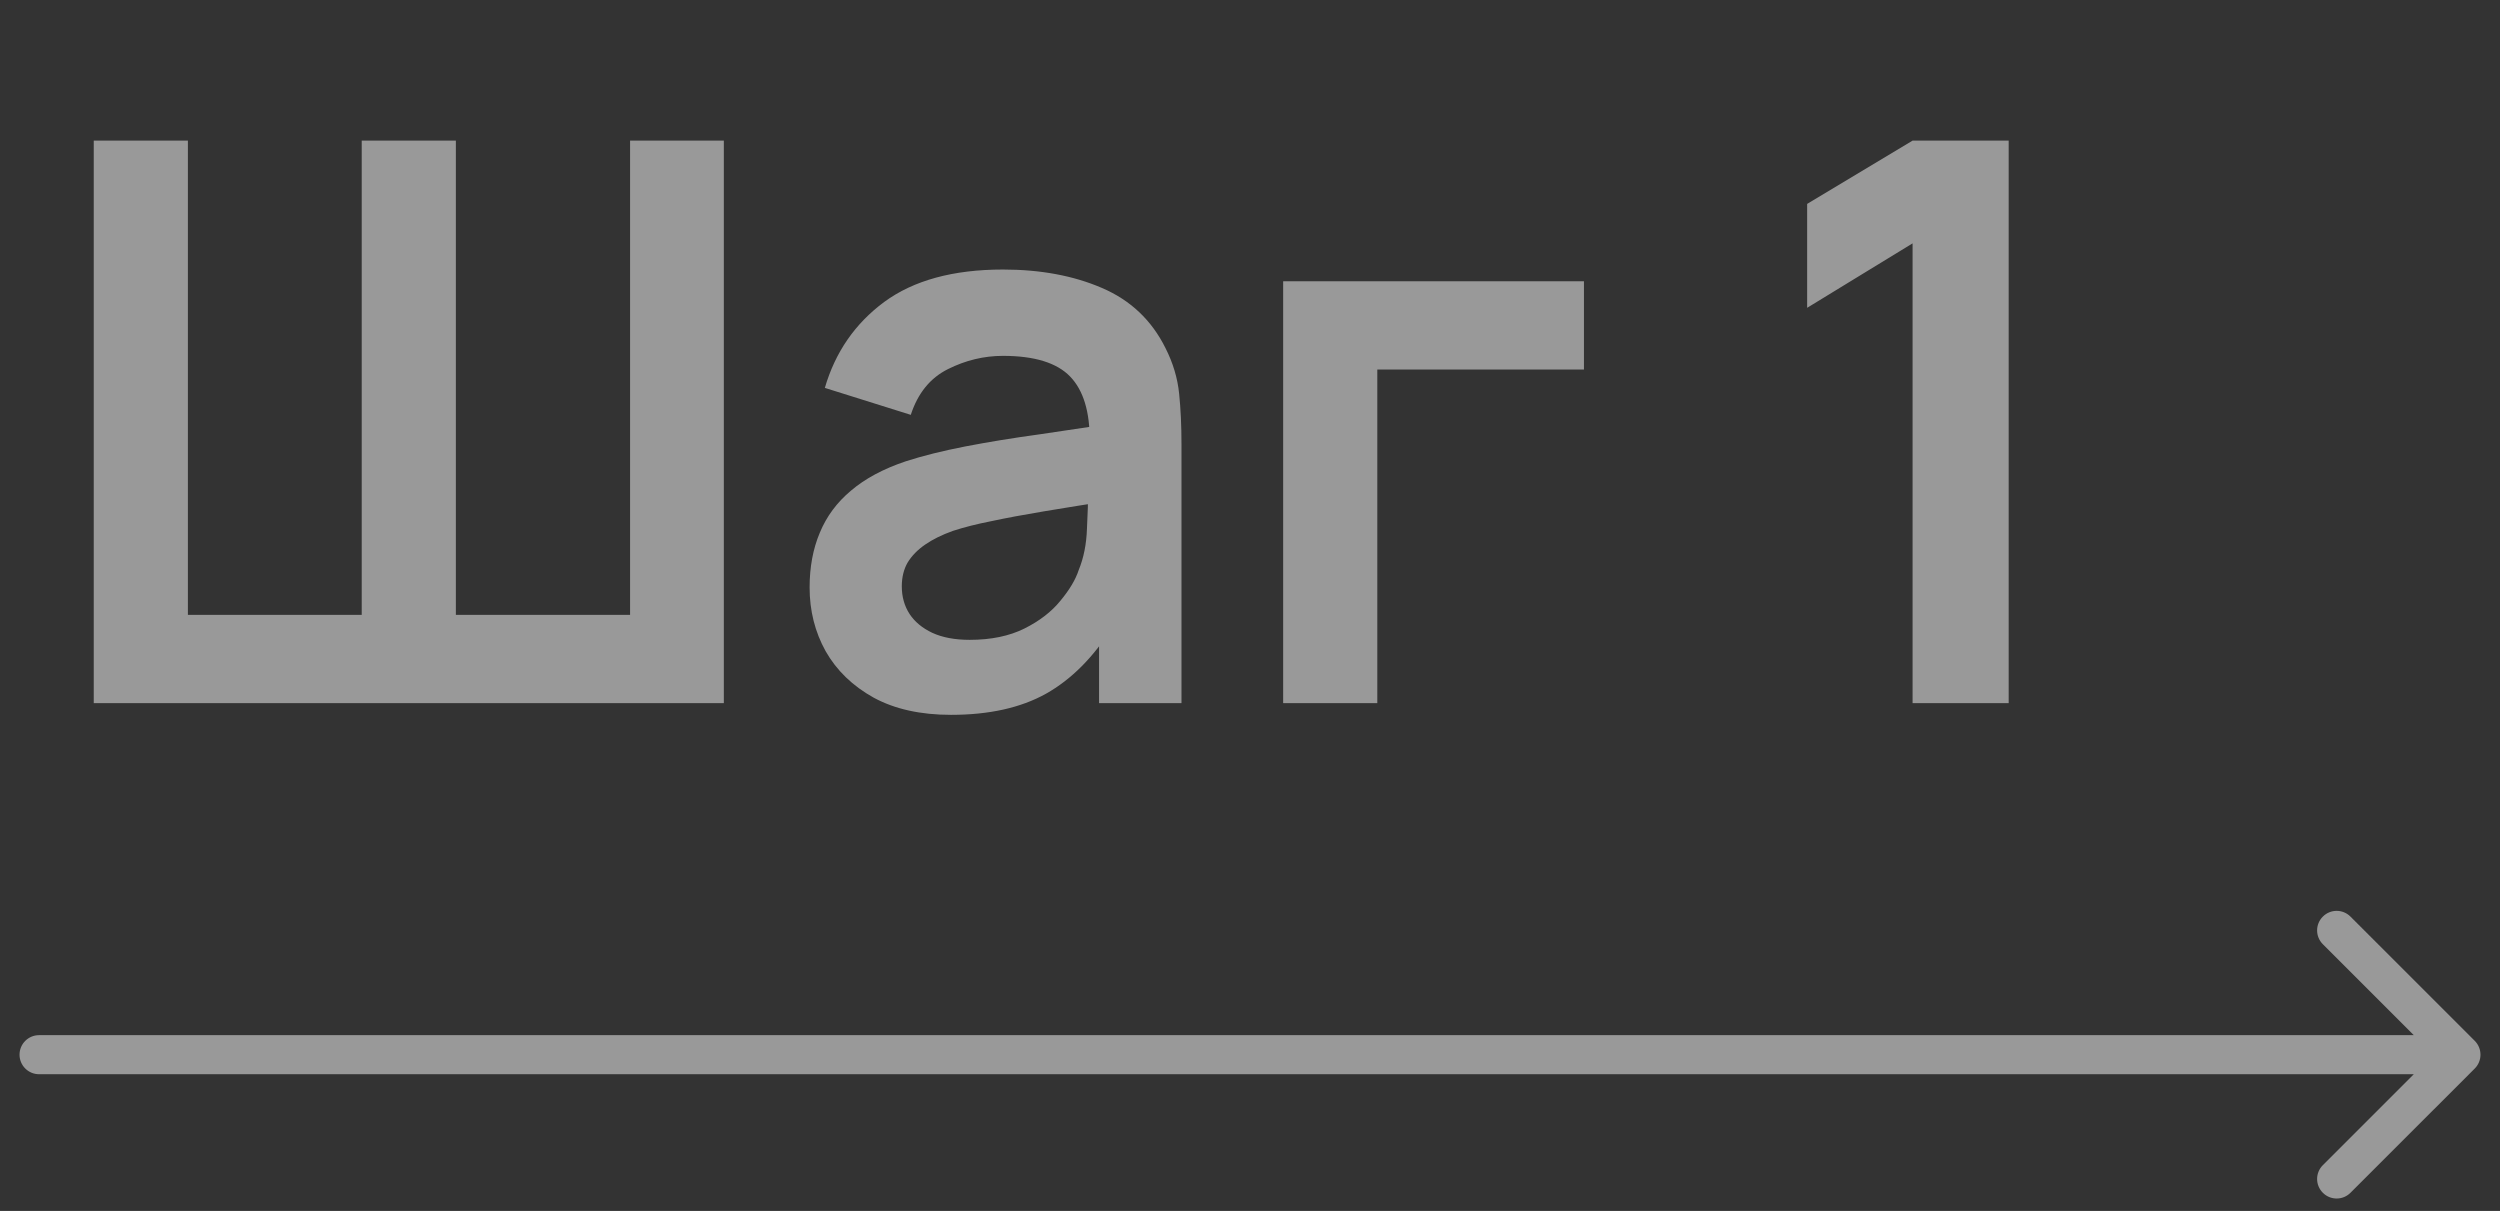
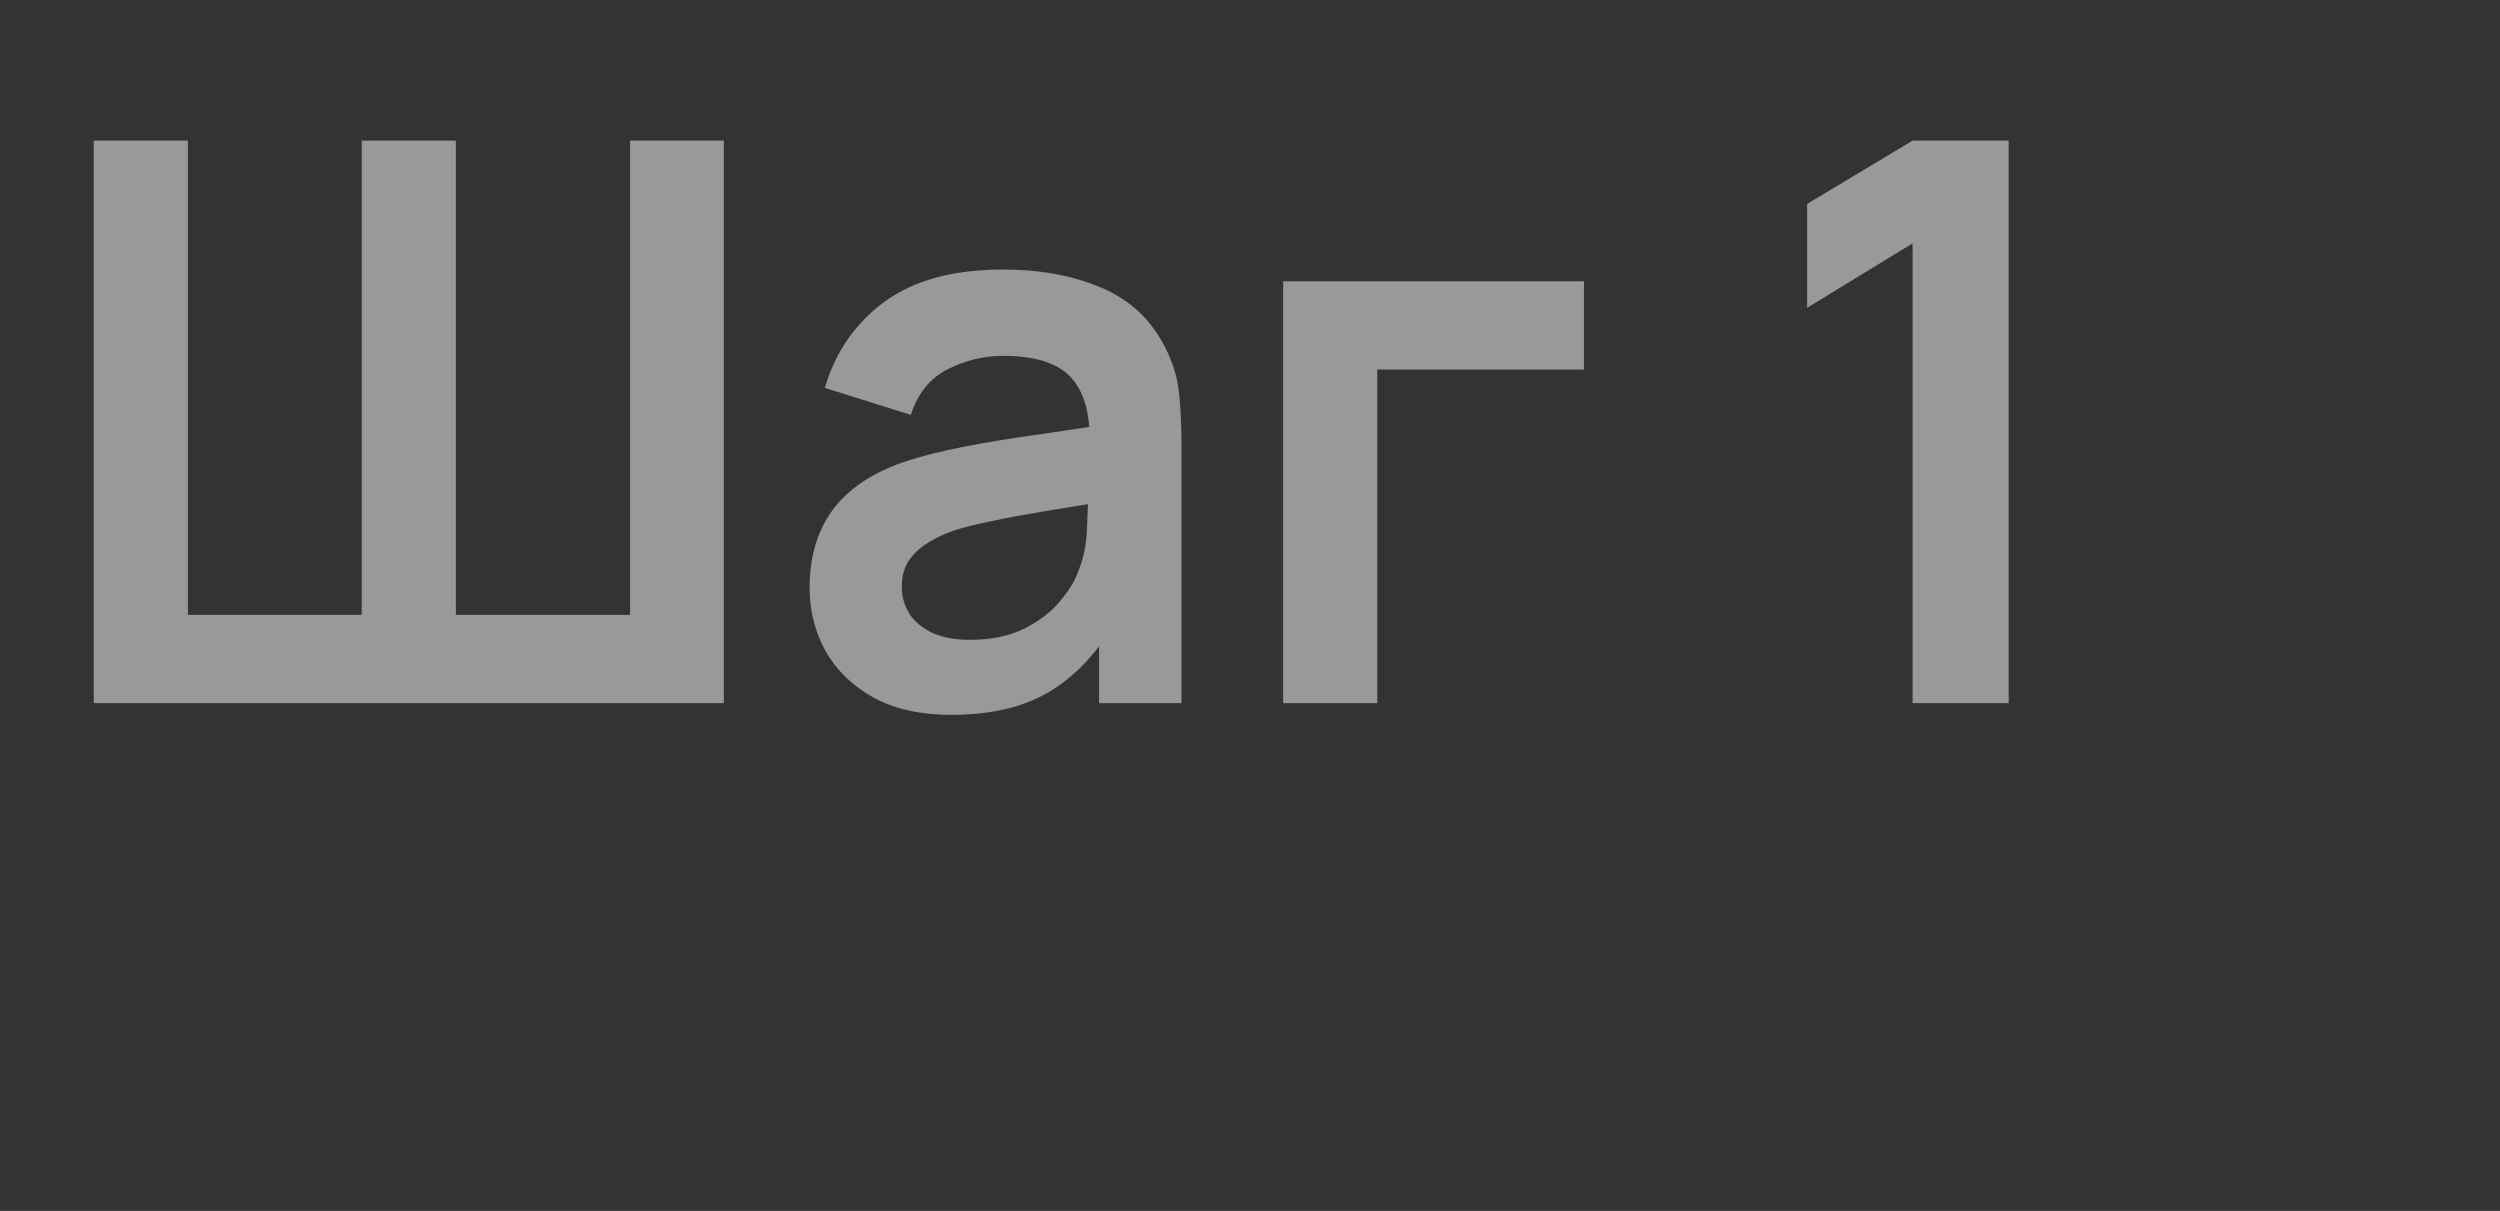
<svg xmlns="http://www.w3.org/2000/svg" width="64" height="31" viewBox="0 0 64 31" fill="none">
  <rect x="0" y="0" width="64" height="31" fill="#333333" stroke="none" />
  <path d="M2.4 18V3.6H4.81V15.74H9.26V3.6H11.67V15.74H16.13V3.6H18.53V18H2.4ZM24.346 18.3C23.566 18.3 22.906 18.153 22.366 17.86C21.826 17.56 21.416 17.163 21.136 16.67C20.862 16.177 20.726 15.633 20.726 15.04C20.726 14.52 20.812 14.053 20.986 13.64C21.159 13.22 21.426 12.86 21.786 12.56C22.146 12.253 22.612 12.003 23.186 11.81C23.619 11.67 24.126 11.543 24.706 11.43C25.292 11.317 25.926 11.213 26.606 11.12C27.292 11.02 28.009 10.913 28.756 10.8L27.896 11.29C27.902 10.543 27.736 9.993 27.396 9.64C27.056 9.287 26.482 9.11 25.676 9.11C25.189 9.11 24.719 9.223 24.266 9.45C23.812 9.677 23.496 10.067 23.316 10.62L21.116 9.93C21.382 9.017 21.889 8.283 22.636 7.73C23.389 7.177 24.402 6.9 25.676 6.9C26.636 6.9 27.479 7.057 28.206 7.37C28.939 7.683 29.482 8.197 29.836 8.91C30.029 9.29 30.146 9.68 30.186 10.08C30.226 10.473 30.246 10.903 30.246 11.37V18H28.136V15.66L28.486 16.04C27.999 16.82 27.429 17.393 26.776 17.76C26.129 18.12 25.319 18.3 24.346 18.3ZM24.826 16.38C25.372 16.38 25.839 16.283 26.226 16.09C26.612 15.897 26.919 15.66 27.146 15.38C27.379 15.1 27.536 14.837 27.616 14.59C27.742 14.283 27.812 13.933 27.826 13.54C27.846 13.14 27.856 12.817 27.856 12.57L28.596 12.79C27.869 12.903 27.246 13.003 26.726 13.09C26.206 13.177 25.759 13.26 25.386 13.34C25.012 13.413 24.682 13.497 24.396 13.59C24.116 13.69 23.879 13.807 23.686 13.94C23.492 14.073 23.342 14.227 23.236 14.4C23.136 14.573 23.086 14.777 23.086 15.01C23.086 15.277 23.152 15.513 23.286 15.72C23.419 15.92 23.612 16.08 23.866 16.2C24.126 16.32 24.446 16.38 24.826 16.38ZM32.849 18V7.2H40.549V9.46H35.259V18H32.849ZM48.962 18V6.23L46.263 7.88V5.22L48.962 3.6H51.422V18H48.962Z" fill="white" fill-opacity="0.5" />
-   <path d="M1 26.5C0.724 26.5 0.5 26.724 0.5 27C0.5 27.276 0.724 27.5 1 27.5V26.5ZM63.354 27.354C63.549 27.158 63.549 26.842 63.354 26.646L60.172 23.465C59.976 23.269 59.66 23.269 59.465 23.465C59.269 23.66 59.269 23.976 59.465 24.172L62.293 27L59.465 29.828C59.269 30.024 59.269 30.34 59.465 30.535C59.66 30.731 59.976 30.731 60.172 30.535L63.354 27.354ZM1 27.5H63V26.5H1V27.5Z" fill="white" fill-opacity="0.5" />
</svg>